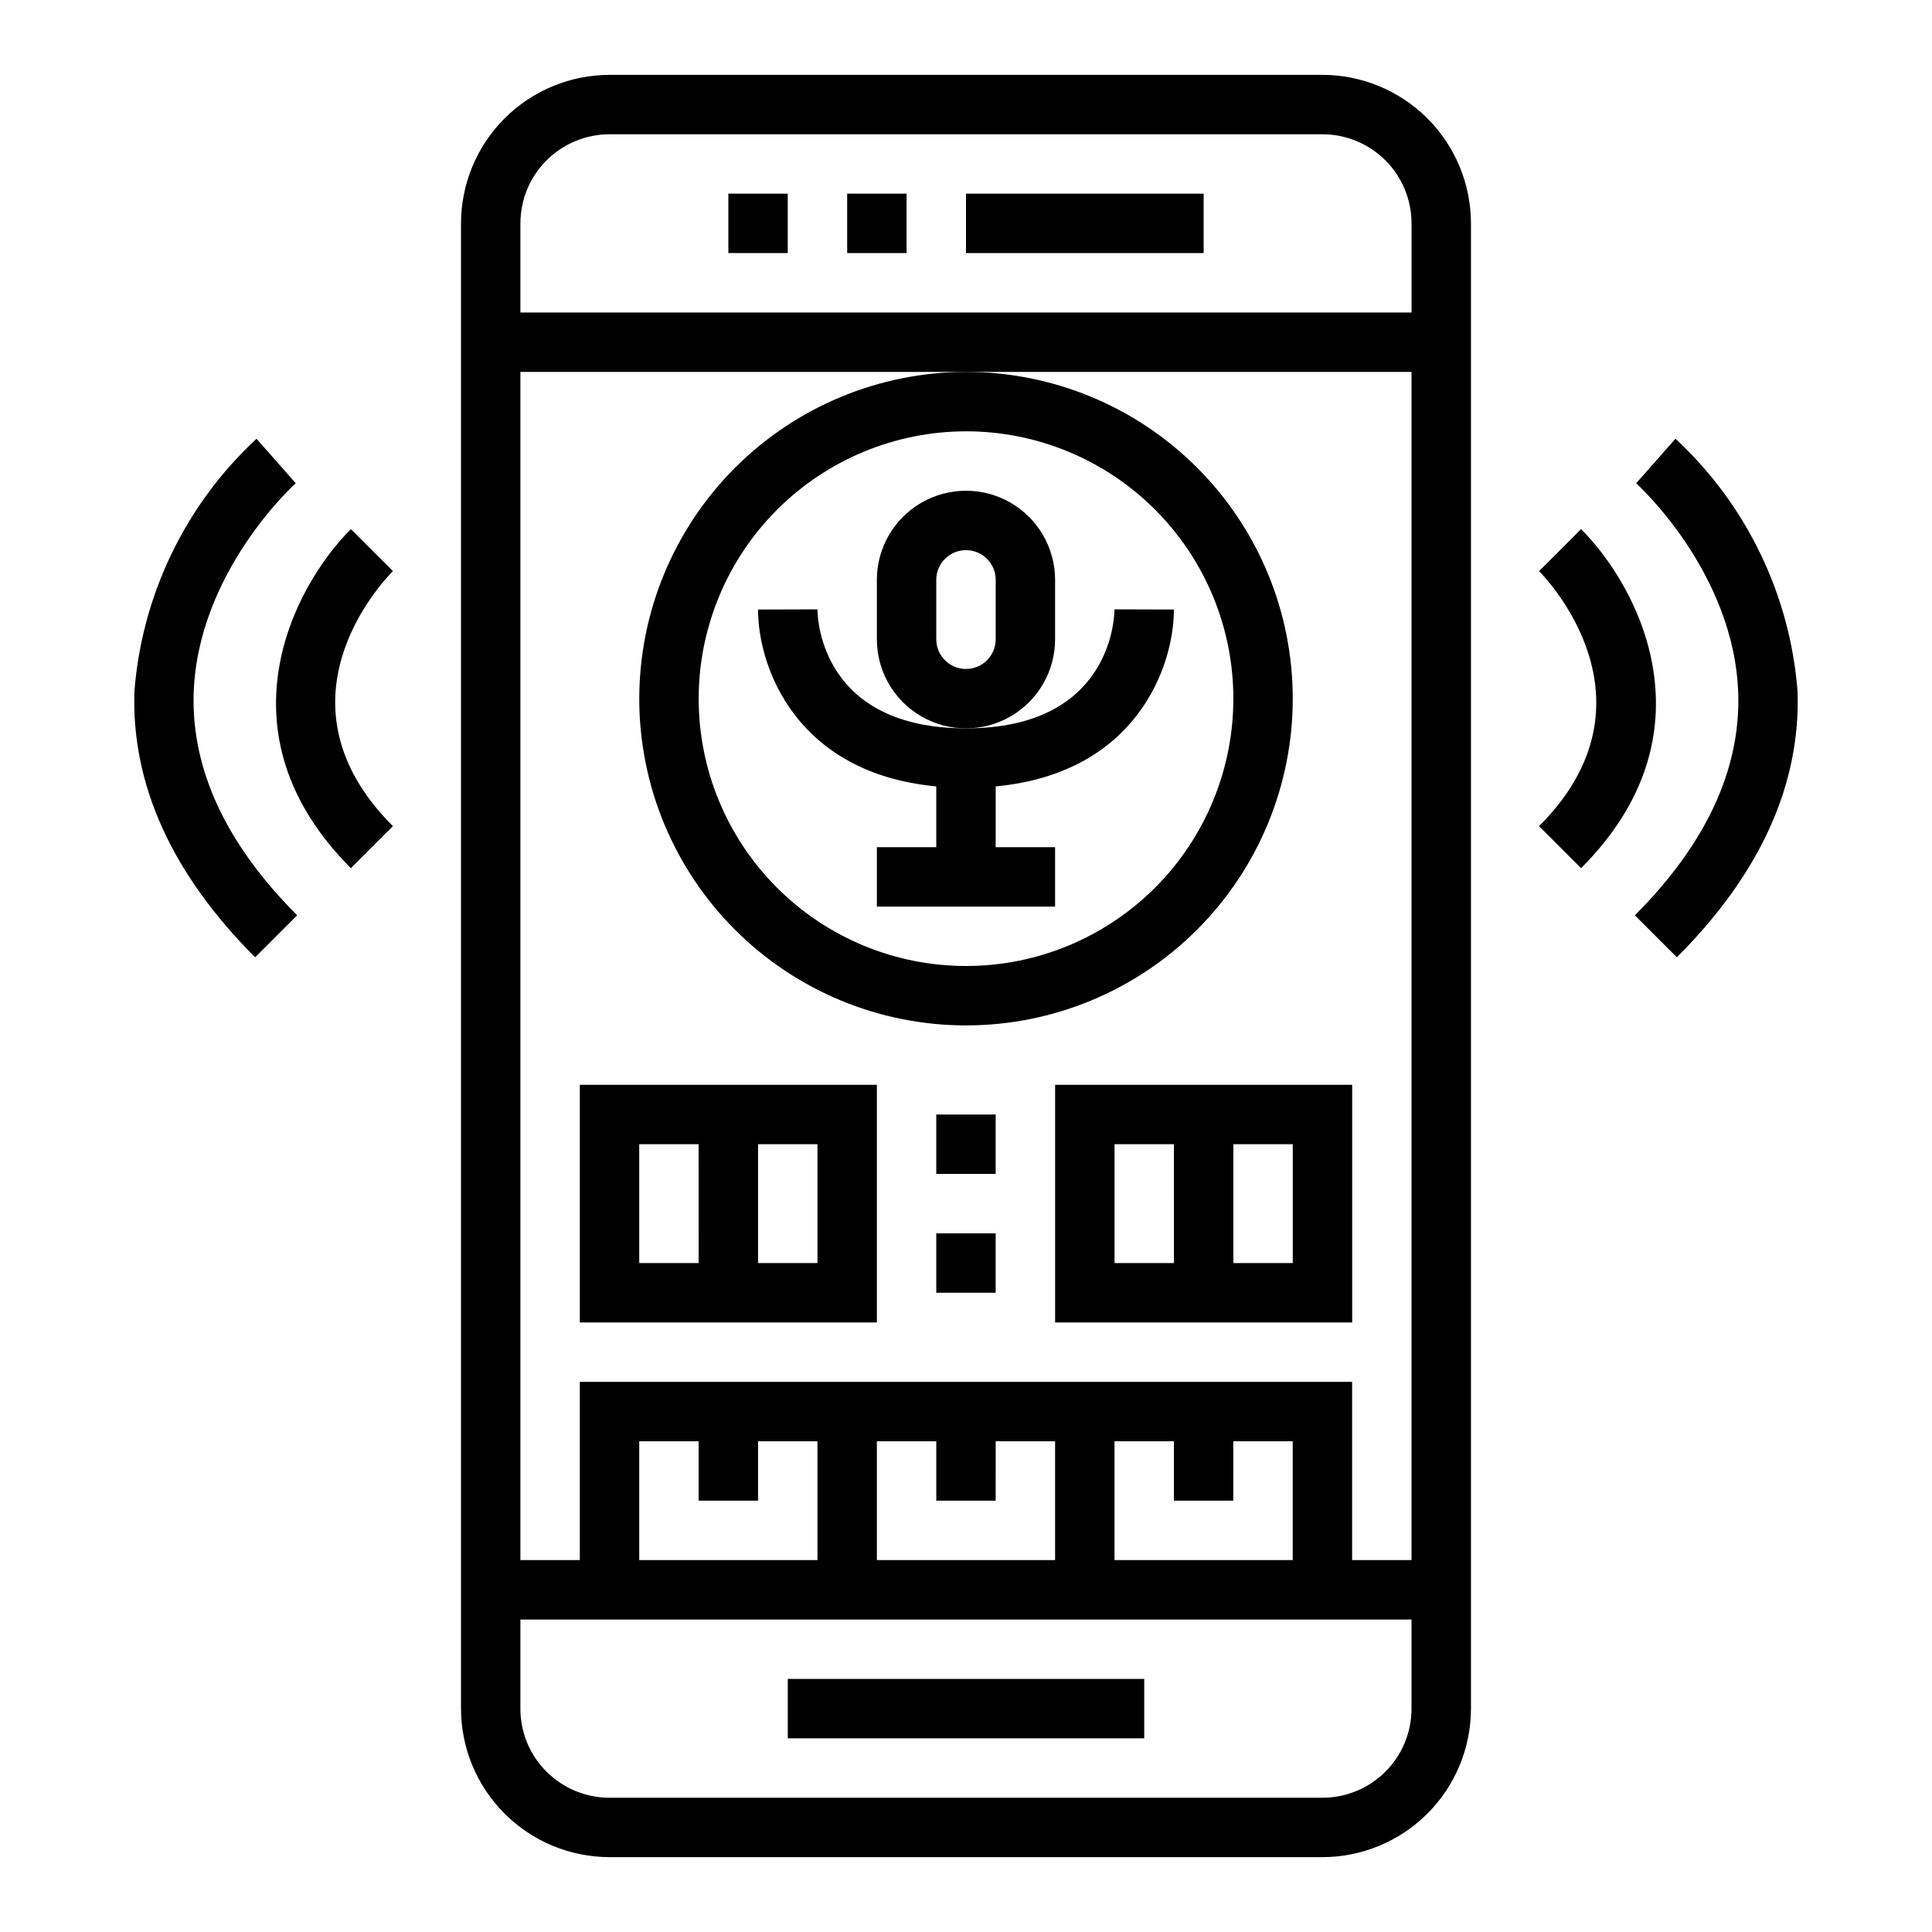
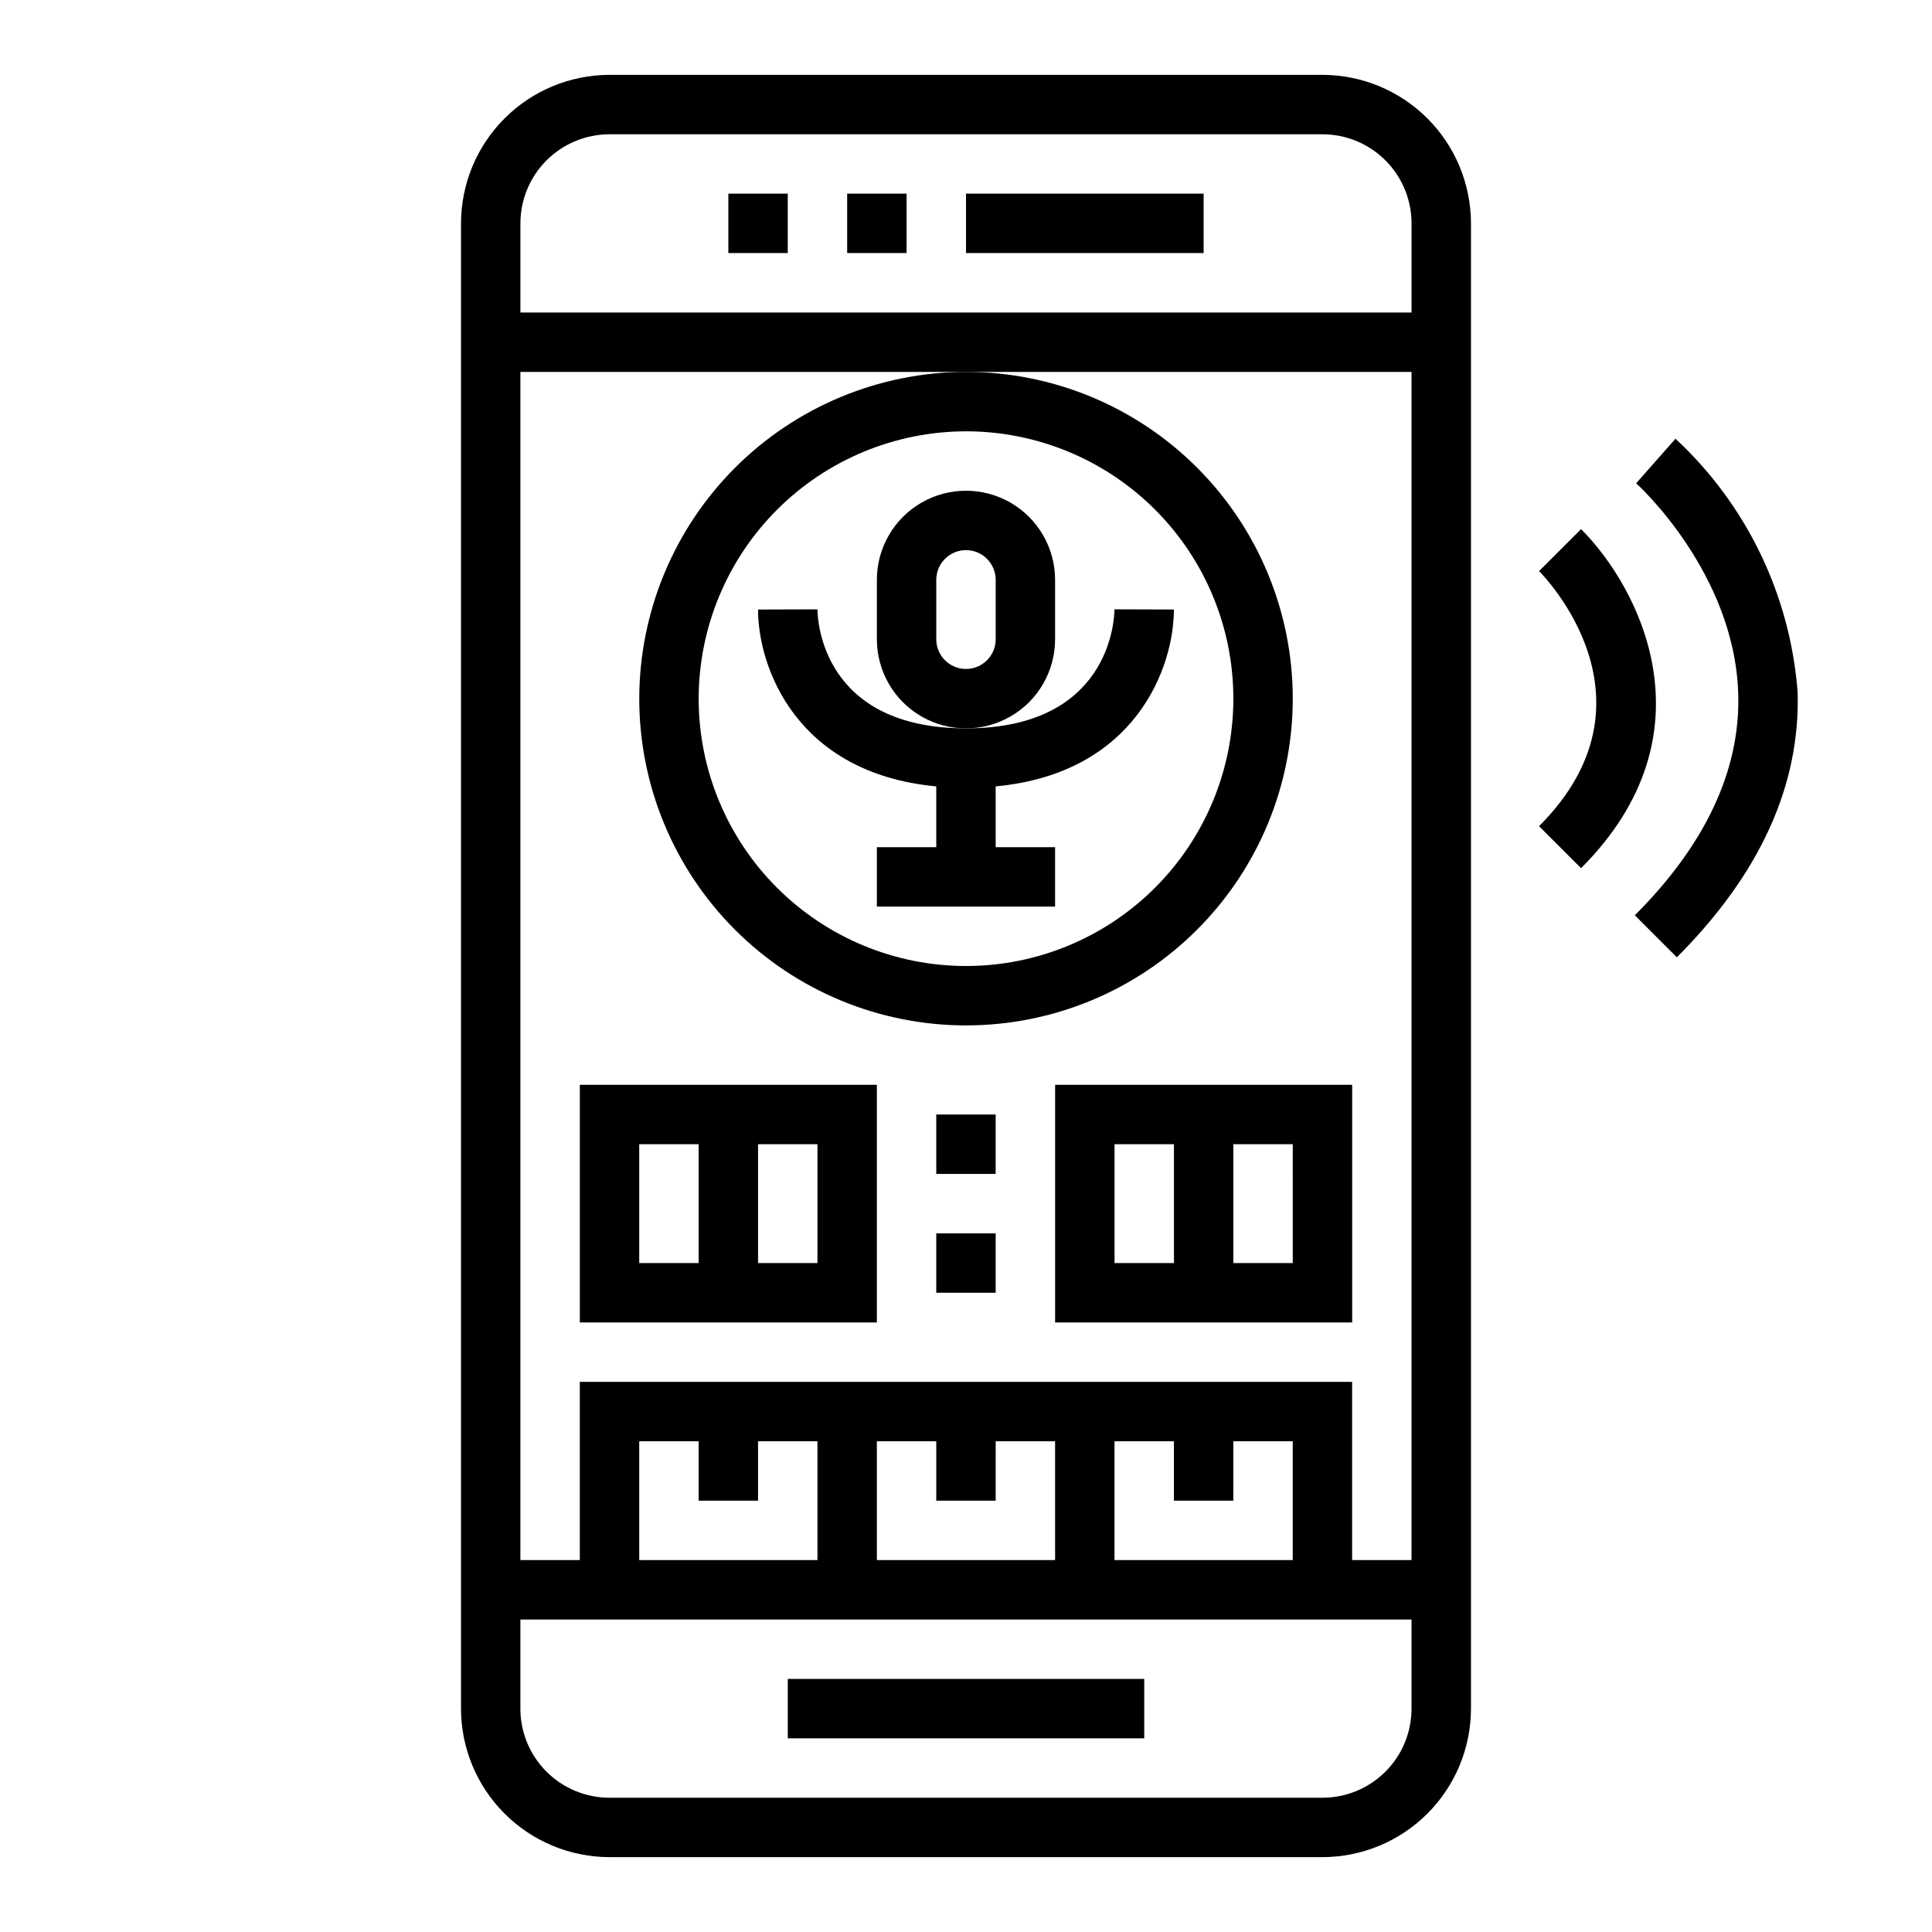
<svg xmlns="http://www.w3.org/2000/svg" fill="#000000" width="800px" height="800px" version="1.1" viewBox="144 144 512 512">
  <g>
    <path d="m494.46 636.16c10.438-0.012 20.441-4.164 27.82-11.543 7.379-7.379 11.527-17.383 11.543-27.816v-393.6c-0.016-10.438-4.164-20.441-11.543-27.82s-17.383-11.527-27.82-11.543h-188.93c-10.438 0.016-20.441 4.164-27.82 11.543s-11.527 17.383-11.539 27.82v393.6c0.012 10.434 4.16 20.438 11.539 27.816 7.379 7.379 17.383 11.531 27.82 11.543zm-149.57-94.465v-15.746h15.742v31.488h-47.23v-31.488h15.742v15.742zm31.488-15.742h15.742v15.742h15.742l0.004-15.746h15.742v31.488h-47.23zm62.977 0h15.742v15.742h15.742l0.004-15.746h15.742v31.488h-47.23zm-141.7-15.746v47.23h-15.746v-314.88h236.16v314.88h-15.742v-47.23zm7.871-330.62h188.93c6.266 0 12.273 2.488 16.699 6.918 4.43 4.426 6.918 10.434 6.918 16.699v23.617l-236.16-0.004v-23.613c0-6.266 2.488-12.273 6.918-16.699 4.43-4.43 10.434-6.918 16.699-6.918zm-23.617 417.22v-23.617h236.16v23.617c0 6.262-2.488 12.27-6.918 16.699-4.426 4.426-10.434 6.914-16.699 6.914h-188.93c-6.266 0-12.27-2.488-16.699-6.914-4.43-4.43-6.918-10.438-6.918-16.699z" />
    <path d="m400 195.32h62.977v15.742h-62.977z" />
    <path d="m368.51 195.32h15.742v15.742h-15.742z" />
    <path d="m502.34 431.49h-78.723v62.977l78.723-0.004zm-47.23 47.23h-15.746v-31.488h15.742zm31.488 0h-15.746v-31.488h15.742z" />
    <path d="m297.66 431.49v62.977l78.719-0.004v-62.973zm31.488 47.23h-15.746v-31.488h15.742zm31.488-31.488v31.488h-15.746v-31.488z" />
    <path d="m392.12 439.36h15.742v15.742h-15.742z" />
    <path d="m392.12 470.85h15.742v15.742h-15.742z" />
    <path d="m337.02 195.32h15.742v15.742h-15.742z" />
    <path d="m352.77 588.93h94.465v15.742h-94.465z" />
    <path d="m423.61 313.41v-15.742c0-8.438-4.5-16.234-11.809-20.453-7.305-4.219-16.309-4.219-23.613 0-7.309 4.219-11.809 12.016-11.809 20.453v15.742c0 8.438 4.5 16.234 11.809 20.453 7.305 4.219 16.309 4.219 23.613 0 7.309-4.219 11.809-12.016 11.809-20.453zm-15.742 0c0 4.348-3.523 7.871-7.871 7.871s-7.875-3.523-7.875-7.871v-15.742c0-4.348 3.527-7.875 7.875-7.875s7.871 3.527 7.871 7.875z" />
    <path d="m392.12 352.4v16.109h-15.742v15.742h47.23v-15.742h-15.742v-16.109c37.125-3.481 47.23-31.566 47.23-46.871l-15.742-0.047c-0.039 3.199-1.504 31.539-39.359 31.539s-39.359-28.34-39.359-31.535l-15.746 0.047c0 15.301 10.109 43.391 47.23 46.867z" />
    <path d="m313.41 329.15c0 22.969 9.125 44.992 25.363 61.23 16.238 16.242 38.262 25.363 61.23 25.363 22.965 0 44.988-9.121 61.227-25.363 16.242-16.238 25.363-38.262 25.363-61.23 0-22.965-9.121-44.988-25.363-61.227-16.238-16.242-38.262-25.363-61.227-25.363-22.957 0.027-44.969 9.16-61.203 25.391-16.23 16.234-25.363 38.242-25.391 61.199zm86.594-70.848c18.789 0 36.809 7.465 50.098 20.754 13.285 13.285 20.75 31.305 20.75 50.094 0 18.793-7.465 36.812-20.75 50.098-13.289 13.289-31.309 20.754-50.098 20.754-18.793 0-36.812-7.465-50.098-20.754-13.289-13.285-20.754-31.305-20.754-50.098 0.023-18.781 7.492-36.789 20.777-50.074 13.281-13.281 31.289-20.75 50.074-20.773z" />
-     <path d="m242.56 289.79-5.566-5.566c-15.539 15.539-35.543 54.316 0 89.852l11.133-11.133c-32.637-32.645-3.426-64.125 0-67.605z" />
-     <path d="m211.98 260.27c-18.836 17.477-30.391 41.406-32.363 67.023-0.789 24.703 9.988 48.391 32 70.398l11.133-11.133c-18.77-18.773-27.988-38.516-27.43-58.645 0.938-32.234 26.766-55.617 27.055-55.844l-5.191-5.894z" />
    <path d="m563 374.07c35.543-35.535 15.539-74.312 0-89.852l-11.133 11.133c1.379 1.379 33.41 34.18 0 67.59z" />
    <path d="m577.25 386.56 11.133 11.133c22.043-22.043 32.777-45.656 32-70.398l-0.004-0.004c-1.973-25.617-13.527-49.547-32.359-67.023l-10.422 11.809c0.262 0.227 26.121 23.617 27.055 55.844 0.582 20.121-8.637 39.863-27.402 58.641z" />
  </g>
</svg>